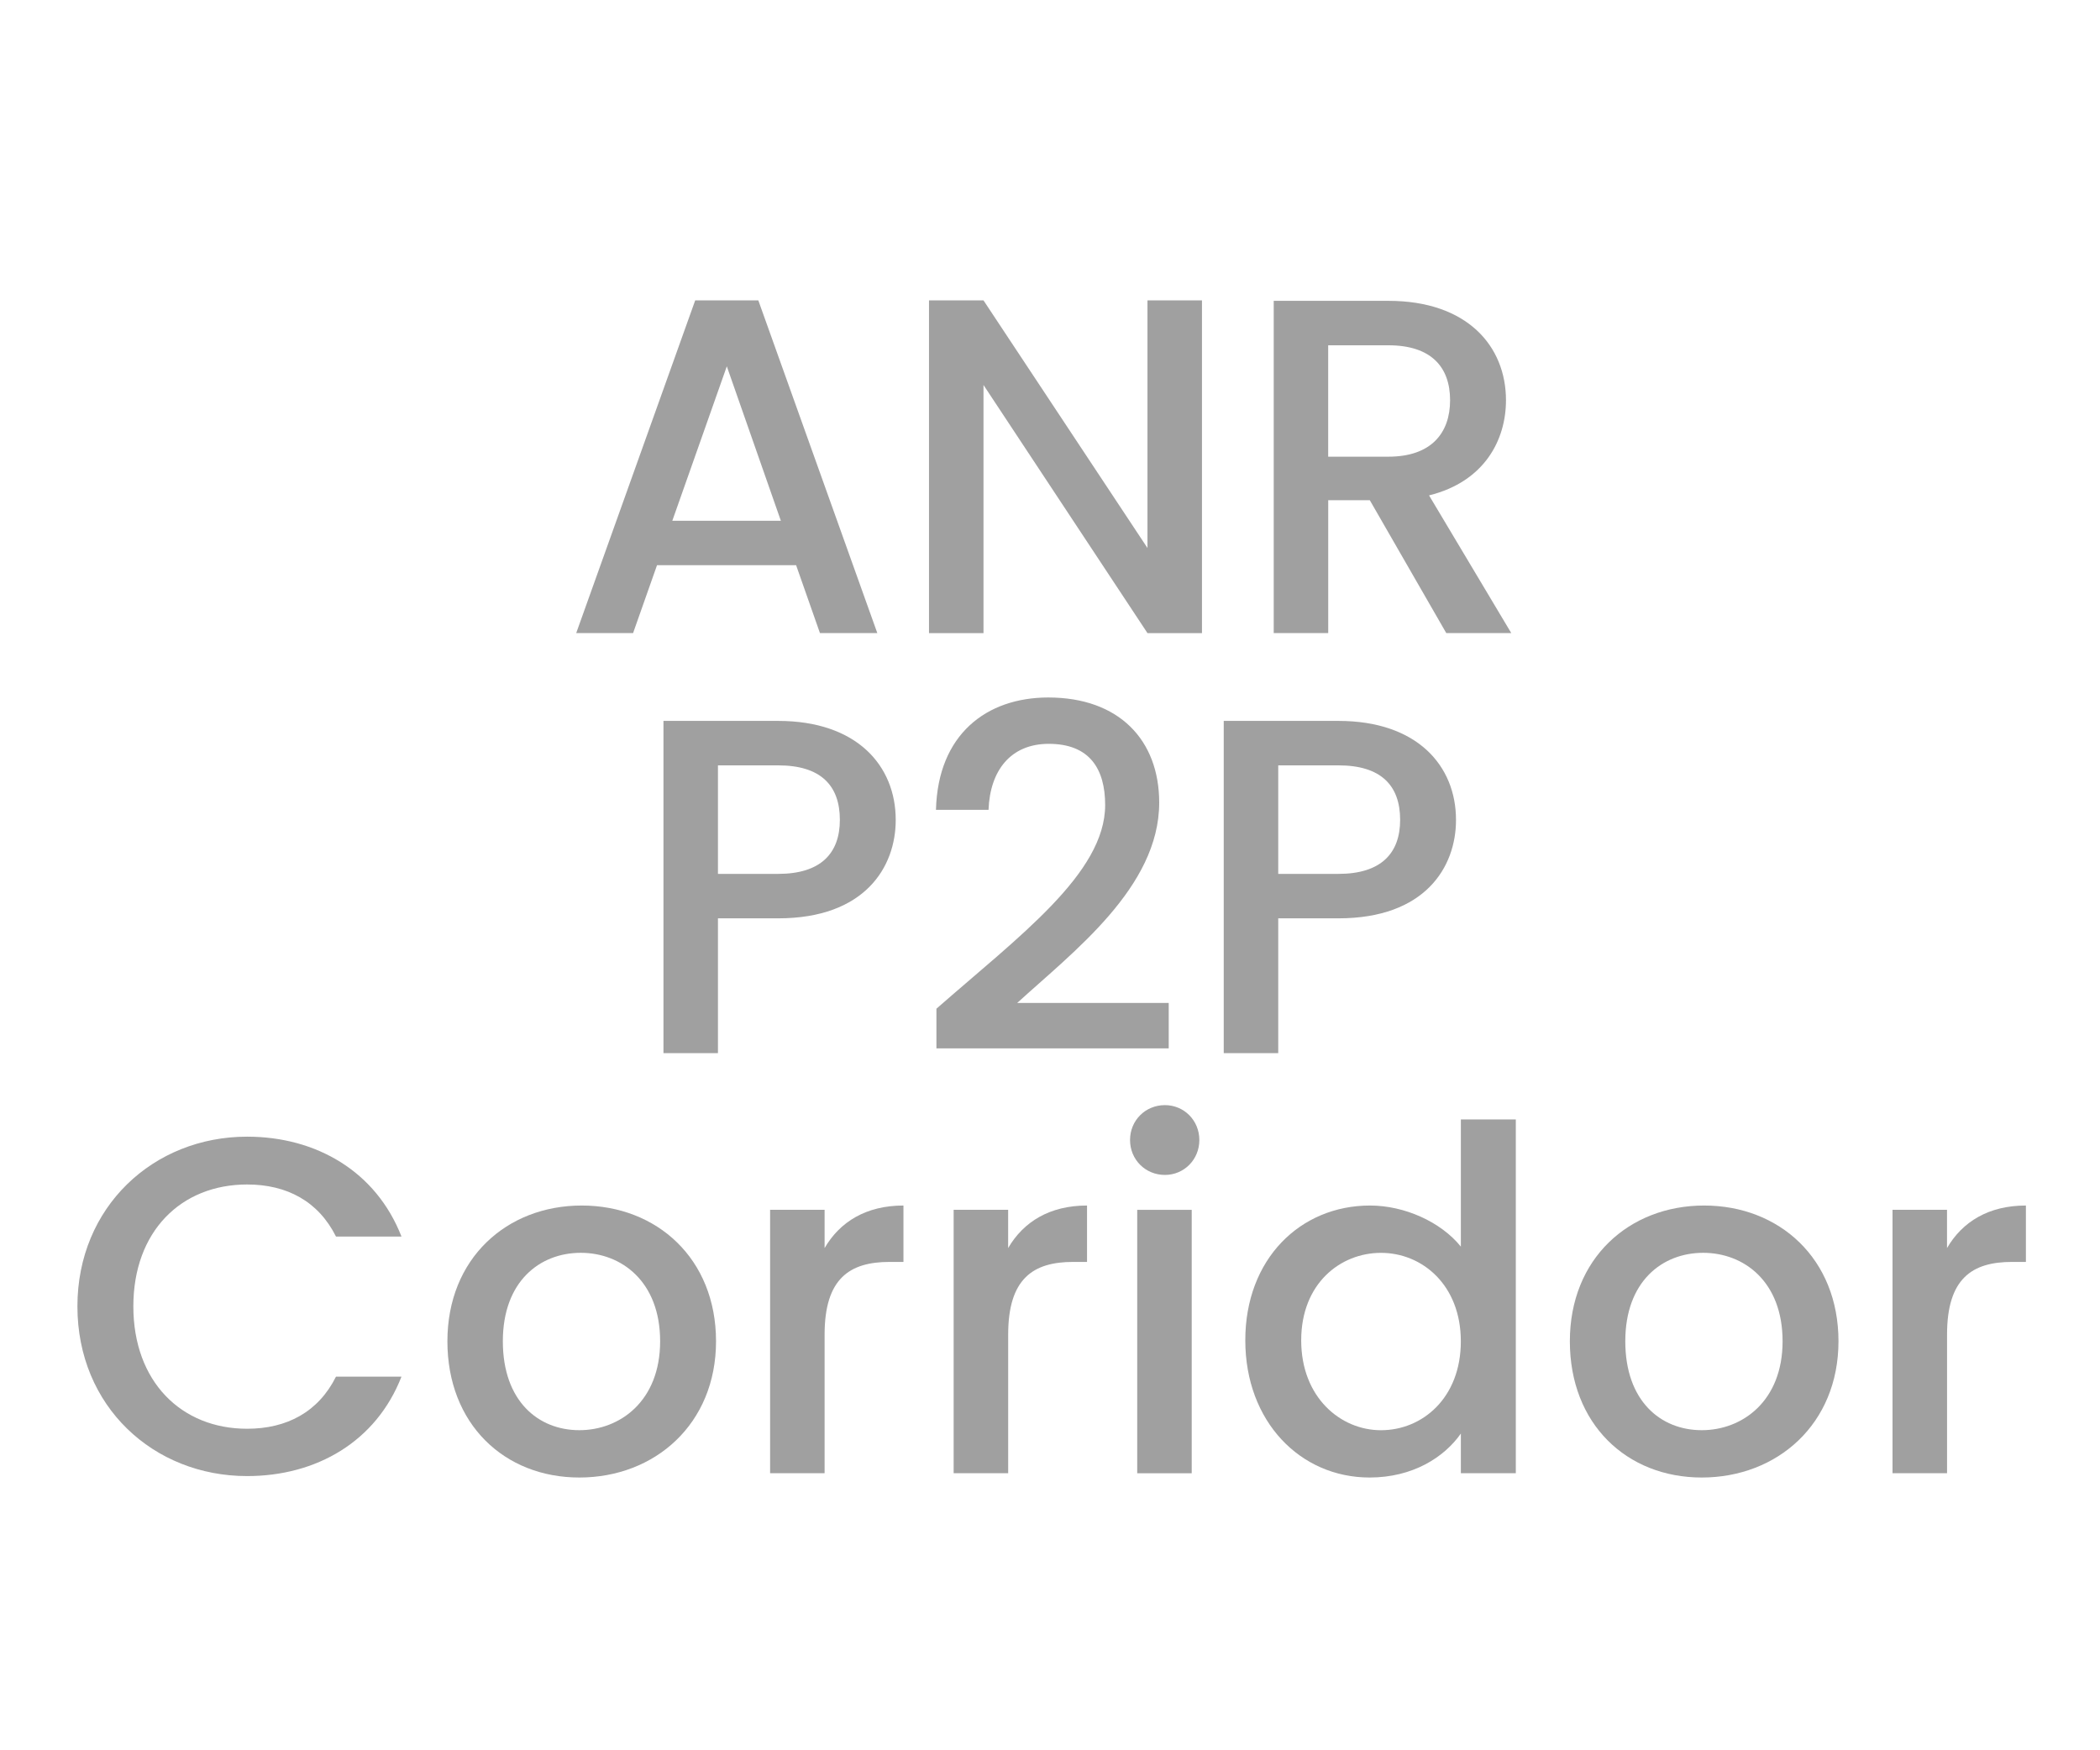
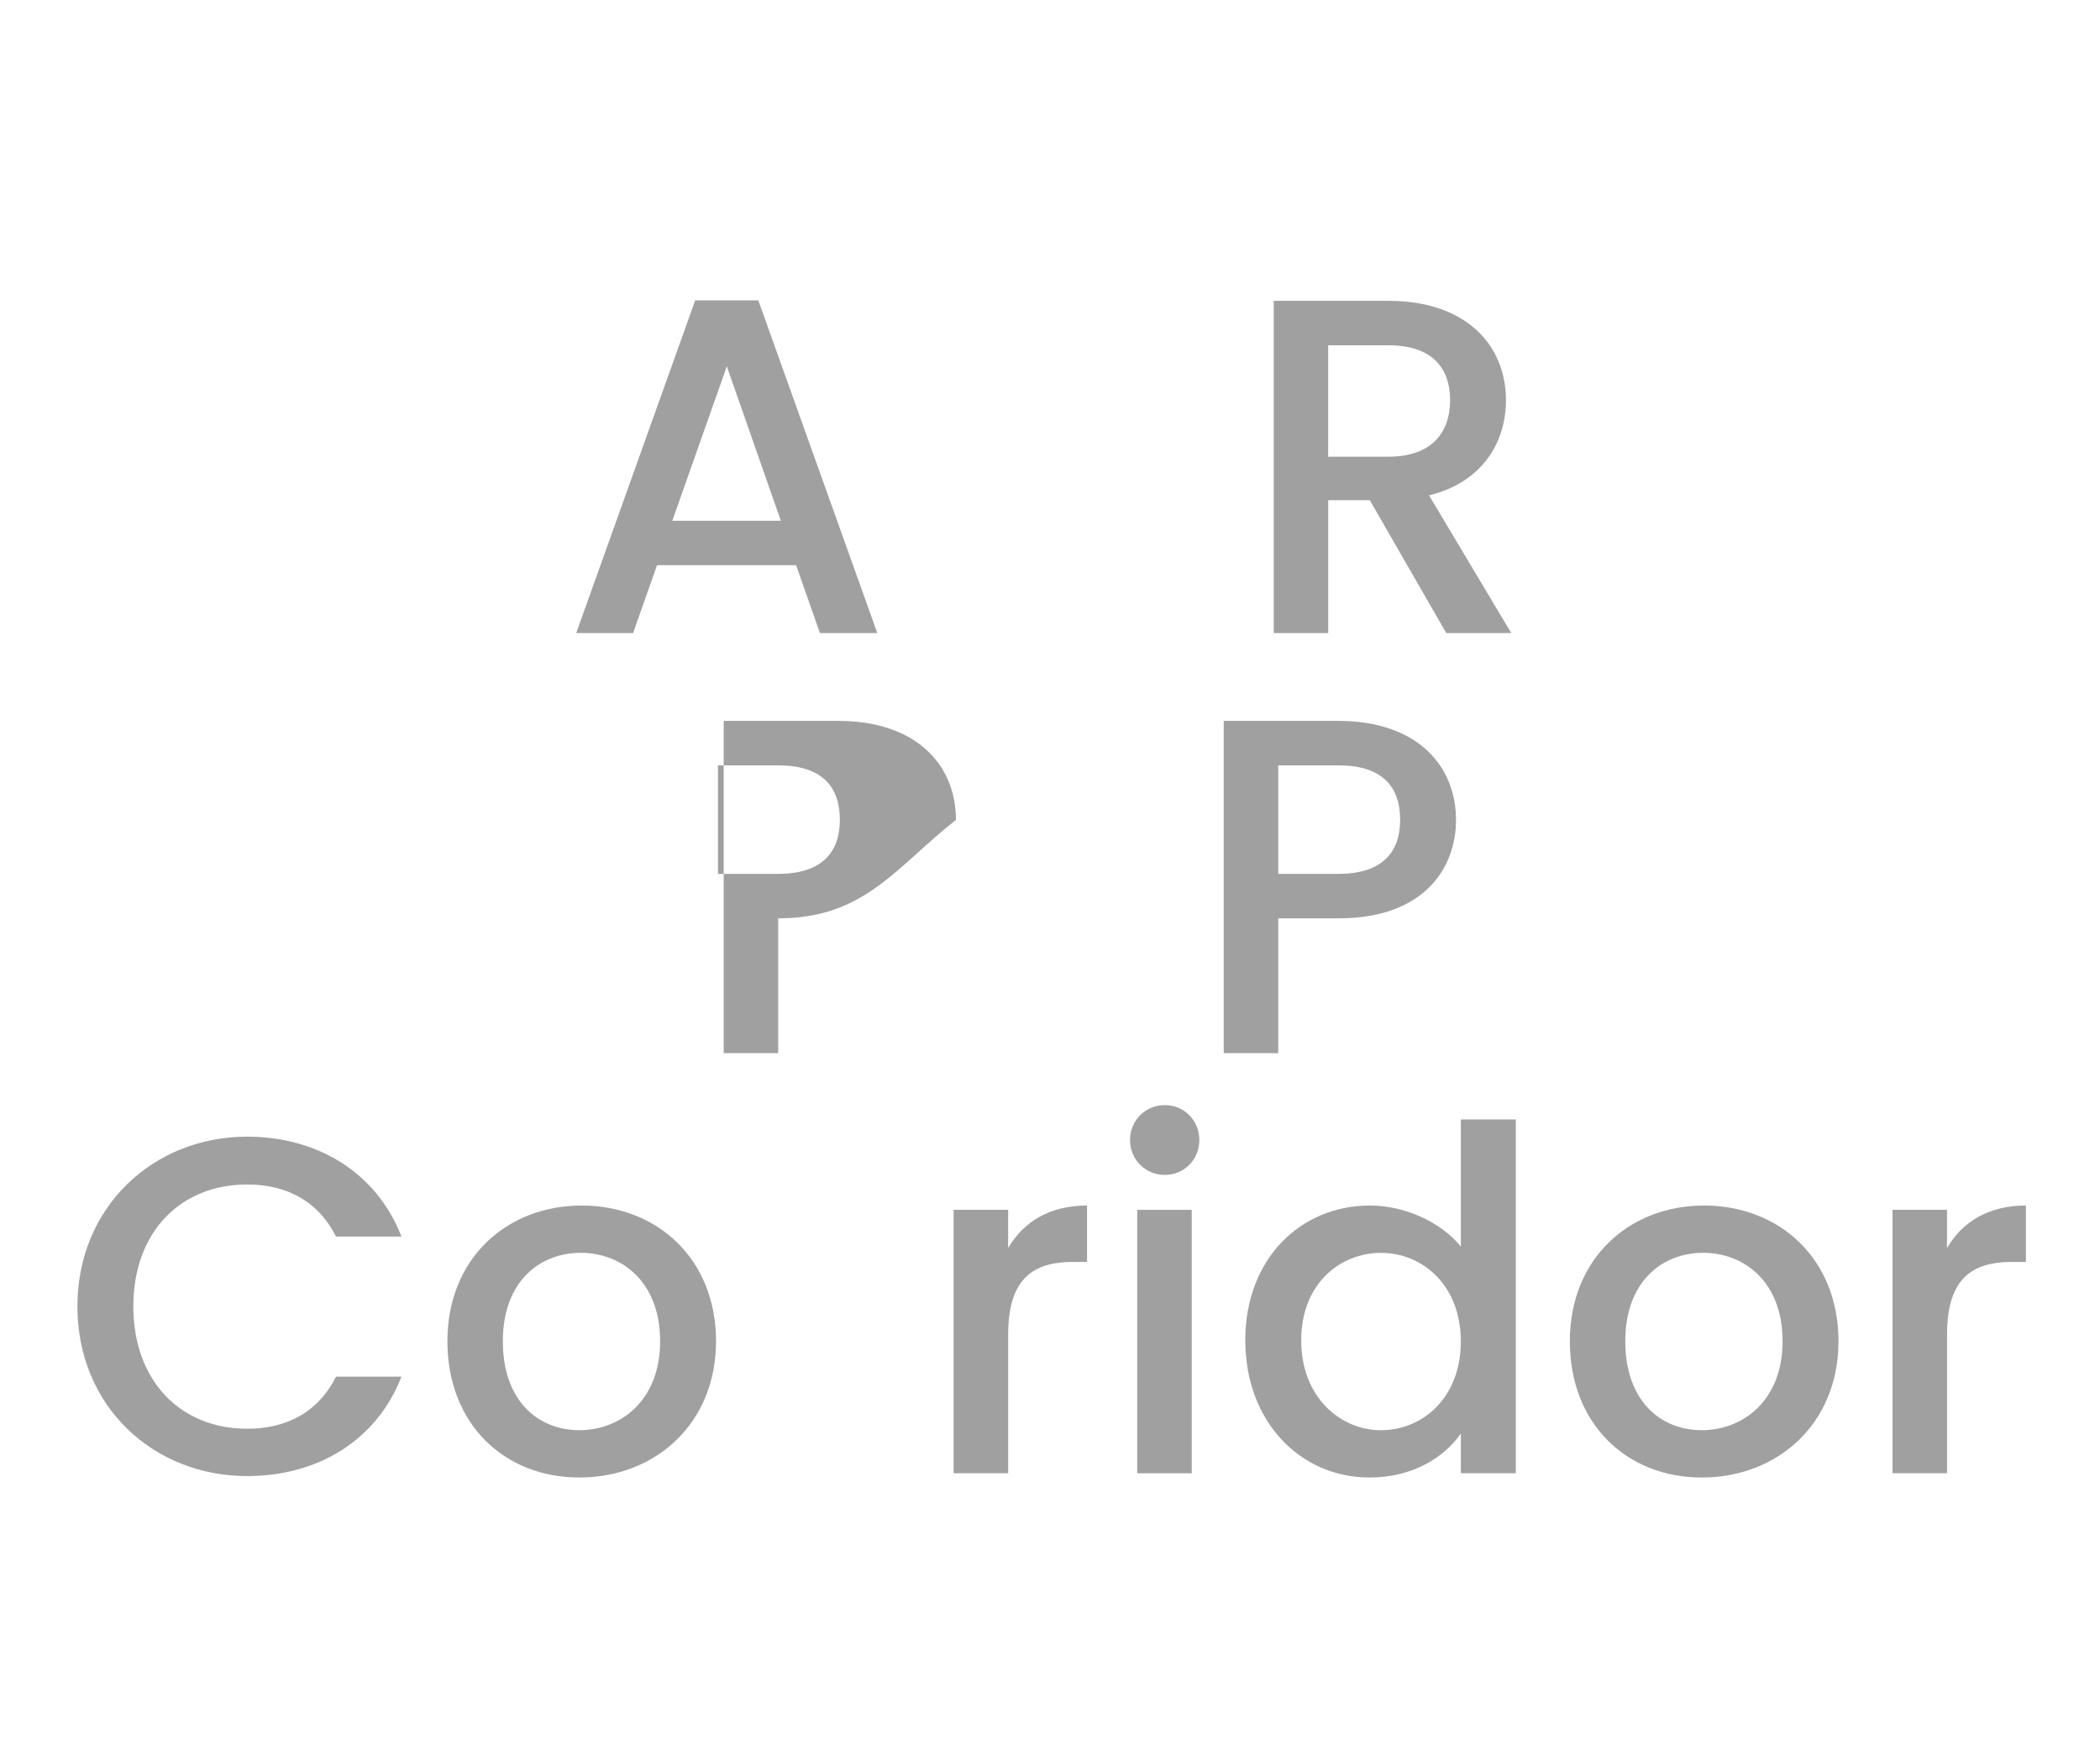
<svg xmlns="http://www.w3.org/2000/svg" version="1.1" id="Layer_1" x="0px" y="0px" viewBox="0 0 60 50" style="enable-background:new 0 0 60 50;" xml:space="preserve">
  <style type="text/css">
	.st0{fill:#A0A0A0;}
	.st1{fill:#ED1C24;}
	.st2{fill:#231F20;}
	.st3{fill:none;}
	.st4{fill:#FFFFFF;}
	.st5{opacity:0.71;}
	.st6{opacity:0.3;}
</style>
  <g>
    <g>
      <path class="st0" d="M22.746,16.146h-3.974l-0.684,1.939h-1.625l3.4-9.505h1.803l3.4,9.505h-1.639L22.746,16.146z M20.766,10.465    l-1.557,4.411h3.101L20.766,10.465z" />
-       <path class="st0" d="M34.342,8.581v9.505h-1.557l-4.685-7.088v7.088h-1.557V8.581h1.557l4.685,7.074V8.581H34.342z" />
      <path class="st0" d="M39.669,8.594c2.254,0,3.359,1.297,3.359,2.84c0,1.12-0.601,2.322-2.198,2.718l2.349,3.933h-1.857    l-2.185-3.796h-1.188v3.796h-1.557V8.594H39.669z M39.669,9.864h-1.721v3.182h1.721c1.216,0,1.762-0.669,1.762-1.612    C41.431,10.479,40.885,9.864,39.669,9.864z" />
-       <path class="st0" d="M22.234,26.234h-1.721v3.851h-1.557v-9.491h3.277c2.253,0,3.359,1.284,3.359,2.827    C25.594,24.773,24.706,26.234,22.234,26.234z M22.234,24.964c1.215,0,1.762-0.587,1.762-1.543c0-0.983-0.547-1.557-1.762-1.557    h-1.721v3.1H22.234z" />
-       <path class="st0" d="M26.756,28.815c2.349-2.062,4.82-3.865,4.82-5.818c0-1.038-0.45-1.748-1.611-1.748    c-1.092,0-1.68,0.765-1.721,1.885h-1.502c0.055-2.158,1.447-3.209,3.209-3.209c2.021,0,3.169,1.215,3.169,3.004    c0,2.417-2.459,4.261-4.057,5.722h4.329v1.297h-6.637V28.815z" />
+       <path class="st0" d="M22.234,26.234v3.851h-1.557v-9.491h3.277c2.253,0,3.359,1.284,3.359,2.827    C25.594,24.773,24.706,26.234,22.234,26.234z M22.234,24.964c1.215,0,1.762-0.587,1.762-1.543c0-0.983-0.547-1.557-1.762-1.557    h-1.721v3.1H22.234z" />
      <path class="st0" d="M38.242,26.234h-1.721v3.851h-1.557v-9.491h3.277c2.253,0,3.359,1.284,3.359,2.827    C41.602,24.773,40.714,26.234,38.242,26.234z M38.242,24.964c1.215,0,1.762-0.587,1.762-1.543c0-0.983-0.547-1.557-1.762-1.557    h-1.721v3.1H38.242z" />
      <path class="st0" d="M7.06,32.471c1.98,0,3.688,0.997,4.411,2.854H9.6c-0.505-1.01-1.406-1.488-2.54-1.488    c-1.885,0-3.25,1.338-3.25,3.482s1.365,3.496,3.25,3.496c1.134,0,2.035-0.478,2.54-1.489h1.871    c-0.724,1.857-2.431,2.841-4.411,2.841c-2.677,0-4.848-1.994-4.848-4.848C2.212,34.479,4.383,32.471,7.06,32.471z" />
      <path class="st0" d="M16.553,42.208c-2.145,0-3.77-1.53-3.77-3.892c0-2.363,1.693-3.878,3.838-3.878    c2.144,0,3.837,1.516,3.837,3.878C20.458,40.679,18.71,42.208,16.553,42.208z M16.553,40.856c1.161,0,2.308-0.833,2.308-2.54    s-1.106-2.527-2.267-2.527c-1.175,0-2.227,0.82-2.227,2.527S15.378,40.856,16.553,40.856z" />
-       <path class="st0" d="M23.56,42.085h-1.557v-7.525h1.557v1.093c0.437-0.751,1.188-1.215,2.253-1.215v1.611h-0.396    c-1.147,0-1.857,0.478-1.857,2.076V42.085z" />
      <path class="st0" d="M28.804,42.085h-1.557v-7.525h1.557v1.093c0.438-0.751,1.188-1.215,2.254-1.215v1.611h-0.396    c-1.147,0-1.857,0.478-1.857,2.076V42.085z" />
      <path class="st0" d="M32.287,32.567c0-0.56,0.437-0.997,0.997-0.997c0.546,0,0.983,0.437,0.983,0.997    c0,0.56-0.438,0.997-0.983,0.997C32.724,33.564,32.287,33.126,32.287,32.567z M32.492,34.561h1.557v7.525h-1.557V34.561z" />
      <path class="st0" d="M39.144,34.438c0.982,0,2.021,0.464,2.595,1.174v-3.633h1.57v10.106h-1.57v-1.133    c-0.479,0.683-1.38,1.256-2.608,1.256c-1.98,0-3.551-1.598-3.551-3.919C35.579,35.967,37.149,34.438,39.144,34.438z M39.457,35.79    c-1.16,0-2.28,0.874-2.28,2.5c0,1.625,1.12,2.567,2.28,2.567c1.175,0,2.281-0.915,2.281-2.54    C41.738,36.705,40.632,35.79,39.457,35.79z" />
      <path class="st0" d="M48.622,42.208c-2.144,0-3.769-1.53-3.769-3.892c0-2.363,1.693-3.878,3.837-3.878    c2.145,0,3.838,1.516,3.838,3.878C52.528,40.679,50.78,42.208,48.622,42.208z M48.622,40.856c1.161,0,2.309-0.833,2.309-2.54    s-1.106-2.527-2.268-2.527c-1.174,0-2.226,0.82-2.226,2.527S47.448,40.856,48.622,40.856z" />
      <path class="st0" d="M55.629,42.085h-1.557v-7.525h1.557v1.093c0.438-0.751,1.188-1.215,2.254-1.215v1.611h-0.396    c-1.147,0-1.857,0.478-1.857,2.076V42.085z" />
    </g>
  </g>
</svg>